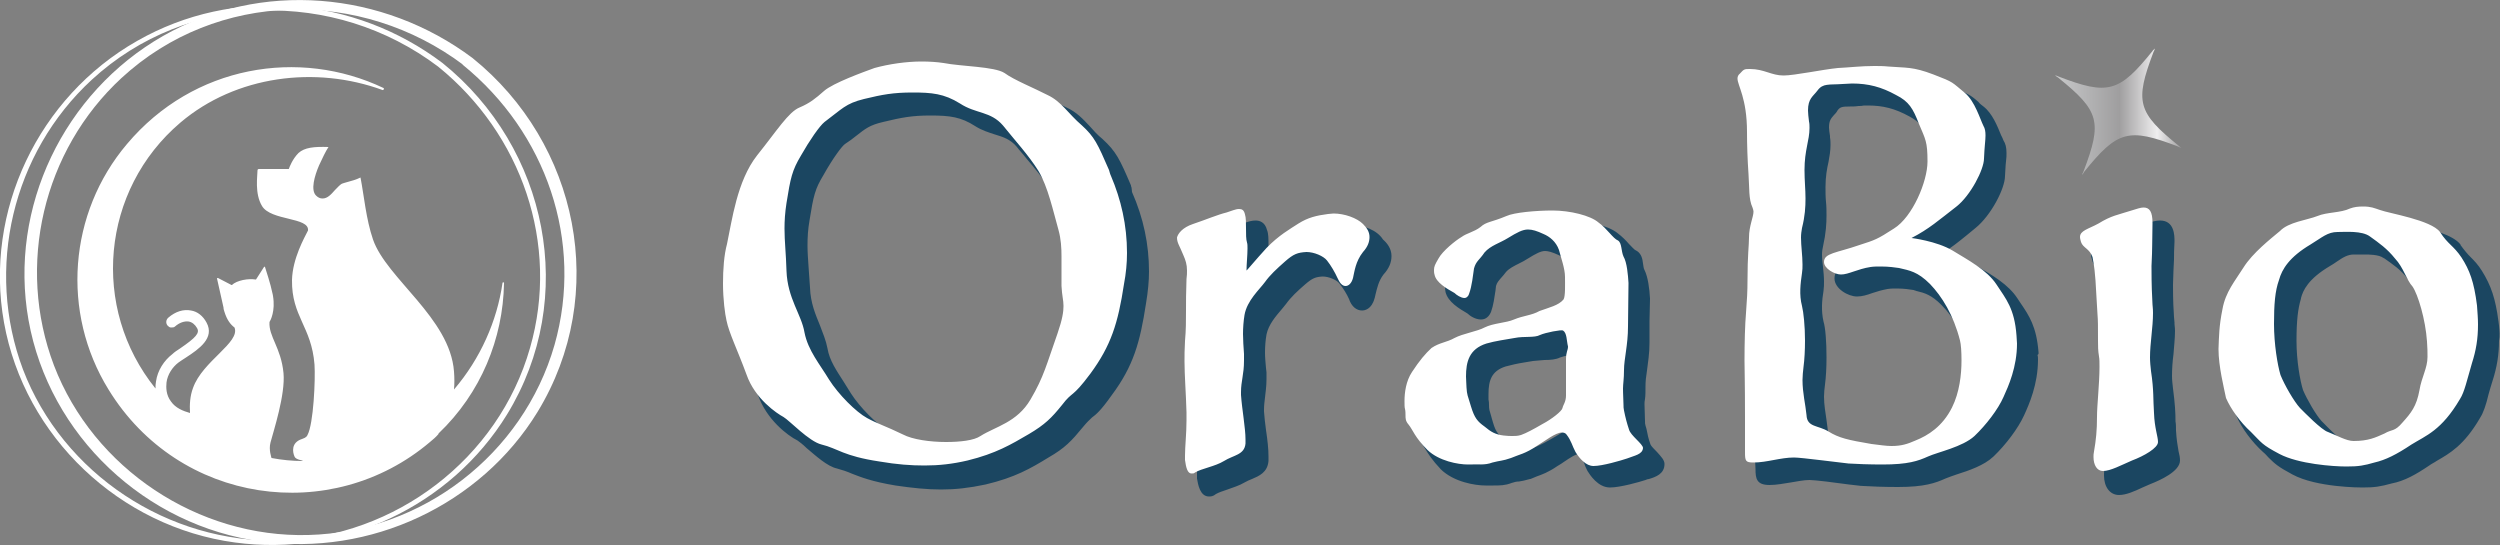
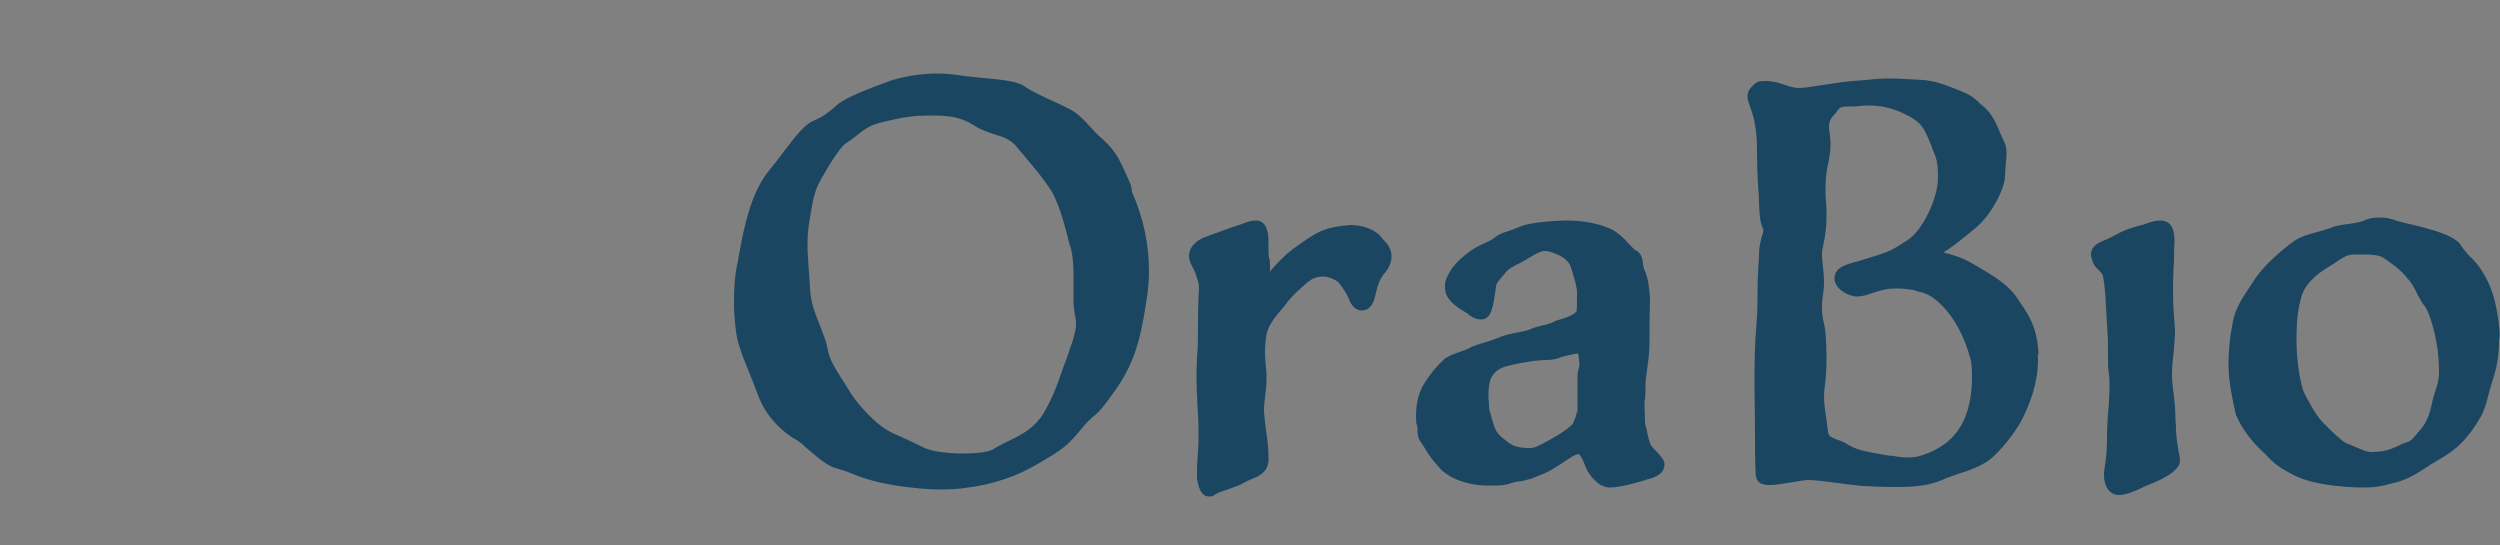
<svg xmlns="http://www.w3.org/2000/svg" xmlns:xlink="http://www.w3.org/1999/xlink" version="1.1" id="レイヤー_1" x="0" y="0" width="500" height="109" style="enable-background:new 0 0 500 109" xml:space="preserve">
  <rect width="100%" height="100%" fill="#808080" stroke="none" />
  <style>.st1{fill:#1b4661}.st2{fill:#fff}</style>
  <defs>
-     <path id="SVGID_1_" d="M430.5 10.2c-6.7 8.3-8.9 8.9-18.8 5.1-.2-.1-.4-.2-.7-.2.2.1.4.3.6.4 8.3 6.7 8.9 8.8 5.1 18.8-.1.2-.2.4-.3.7.2-.2.3-.4.4-.6 6.7-8.3 8.9-8.9 18.8-5.1.2.1.4.2.7.3-.2-.1-.4-.3-.5-.4-8.3-6.7-8.9-8.8-5.1-18.8.1-.2.2-.4.3-.7-.2.2-.4.3-.5.5" />
-   </defs>
+     </defs>
  <clipPath id="SVGID_00000109004145220598104560000012627184720422953387_">
    <use xlink:href="#SVGID_1_" style="overflow:visible" />
  </clipPath>
  <linearGradient id="SVGID_00000180369004748060405240000011211557607580551556_" gradientUnits="userSpaceOnUse" x1="97.981" y1="31.267" x2="105.105" y2="31.267" gradientTransform="translate(62.649 -88.837) scale(3.555)">
    <stop offset="0" style="stop-color:#c8c9ca" />
    <stop offset=".509" style="stop-color:#9f9e9f" />
    <stop offset=".808" style="stop-color:#efeeef" />
    <stop offset="1" style="stop-color:#9f9e9f" />
  </linearGradient>
-   <path style="clip-path:url(#SVGID_00000109004145220598104560000012627184720422953387_);fill:url(#SVGID_00000180369004748060405240000011211557607580551556_)" d="M411 9.7h25.3V35H411z" />
  <g>
    <path class="st1" d="m226.3 37.5-.1-.3v-.1c-2.3-5.4-3-6.8-5.7-9.3-1-.8-1.8-1.7-2.5-2.5-1.4-1.5-2.7-2.9-4.7-3.8-.8-.4-1.8-.9-2.8-1.3-2.1-1-4.5-2.1-5.7-3-1.5-1-4.8-1.3-8.2-1.6-1.7-.2-3.2-.3-4.4-.5-1.3-.2-2.9-.4-4.6-.4-3.5 0-7 .6-9.7 1.5l-.2.1c-3.9 1.4-8.6 3.2-10.3 4.7-1.7 1.5-2.7 2.3-4.6 3.1-1.9.8-3.6 3-6.1 6.3-.8 1.1-1.8 2.4-2.9 3.7-3.6 4.5-4.9 11-5.8 15.8-.2.8-.3 1.6-.4 2.3-.7 2.7-.8 6-.8 8.2 0 3.3.4 6.3.7 7.6.4 1.6 1.1 3.5 2.1 5.9.6 1.5 1.3 3.2 2 5.1 1.7 4.9 5.9 8.1 7.9 9.1.3.2 1.1.8 1.8 1.5 1.9 1.6 4.2 3.7 6.1 4.1 1.1.3 2 .6 2.9 1 1.8.7 4 1.6 8.8 2.4 3.4.5 6.3.8 9.1.8 2.9 0 5.6-.3 8.9-1 5.9-1.4 9-3.2 12.6-5.4 3.3-1.9 4.6-3.3 6.9-6.1.9-1.1 1.3-1.4 1.8-1.9.8-.6 1.7-1.3 3.9-4.4 4.4-5.9 5.7-10.6 6.9-18.4.4-2.4.6-4.5.6-6.4 0-5.4-1.1-10.7-3.4-15.9 0-.4-.1-.7-.1-.9m-24.6 50.7c-1 .5-1.9.9-2.8 1.5-1 .7-3.3 1-6.3 1-3.5 0-6.6-.5-8.1-1.3-1.8-.9-3.1-1.5-4.2-2-1-.4-1.9-.8-2.9-1.4-2.1-1.2-5.4-4.5-7.2-7.3l-1.5-2.4c-1.4-2.2-2.8-4.2-3.2-6.6-.3-1.6-.9-3-1.5-4.6-.9-2.2-1.9-4.5-2-7.6-.1-1.6-.2-3.1-.3-4.3-.1-1.5-.2-2.8-.2-4.1 0-1.7.1-3.3.4-5 .8-5 1.1-6.3 2.8-9.1 1.9-3.4 3.7-5.8 4.3-6.2.9-.6 1.6-1.1 2.2-1.6 1.9-1.5 2.8-2.2 5.4-2.8 3.7-.9 5.8-1.3 9.5-1.3 3.9 0 6.1.3 8.9 2.1 1.4.9 2.8 1.3 4 1.7 1.7.5 3.1 1 4.3 2.4.6.8 1.3 1.5 1.9 2.3 1.8 2.1 3.6 4.3 5.1 6.6 1.4 2.5 2.4 5.9 3.2 9.1.2.8.4 1.7.7 2.4.3 1.4.5 3 .5 5v6c.1 1.1.2 1.8.3 2.4.1.6.2 1 .2 1.5 0 .9-.1 2.1-1.2 5.1-.4 1.2-.7 2.2-1.1 3.1-1.4 4-2.1 6.2-4.2 9.9-2 3.1-4.5 4.3-7 5.5M270.1 45c-.2 0-.5 0-.7.1H268.8c-2.3.3-4.3.7-6.4 2.1-.3.2-.5.3-.8.5-1.6 1.1-3.7 2.4-5.7 4.5-.7.7-1.4 1.5-1.9 2.1v-1.2c0-.6 0-1.1-.2-1.6-.1-.4-.1-1.5-.1-2.4 0-1.3 0-2.4-.3-3.1-.4-1.6-1.5-1.9-2.3-1.9-.7 0-1.4.2-2.2.5-.2.1-.4.1-.5.2-1 .3-2.4.8-3.8 1.3-1 .4-2 .7-3 1.1-2.8.9-3.8 2.6-3.8 3.9 0 .9.3 1.5.7 2.3.2.4.5.9.7 1.6.3.9.6 1.6.6 2.6 0 .4 0 .9-.1 1.5v.1c-.1 2.8-.1 4.5-.1 6.3 0 2 0 3.9-.2 6.1-.1 1.7-.1 3.1-.1 4.2 0 1.5.1 3.4.2 5.4.1 1.6.2 3.2.2 4.8v1.6c0 1.4-.1 2.9-.2 4.1-.1 1.1-.1 2.1-.1 2.9v1.1c.2 1.2.6 3.6 2.4 3.6.3 0 .8 0 1.4-.5.5-.3 1.4-.6 2.3-.9 1.1-.4 2.4-.8 3.4-1.4.5-.3 1-.5 1.5-.7 1.4-.6 3.1-1.3 3.3-3.6v-.9c0-1.5-.2-3.3-.5-5.3-.2-1.3-.3-2.6-.4-3.7V82c0-.9.1-1.7.2-2.5.1-1 .3-2.2.3-3.7v-1.3l-.1-.9c-.1-1.1-.2-2.1-.2-3.1 0-1.2.1-2.5.3-3.6.4-2 1.9-3.7 3-5 .3-.4.7-.8.9-1.1 1-1.4 2.3-2.6 3.8-3.9 1.5-1.3 2.1-1.5 3.5-1.6 1.3 0 2.8.7 3.3 1.3.9 1.1 1.6 2.3 2 3.2.5 1.5 1.5 2.3 2.6 2.3.5 0 1.9-.2 2.5-2.4.1-.2.1-.5.2-.8.3-1.2.6-2.7 1.6-4 1.1-1.2 1.6-2.4 1.6-3.7 0-1.5-.9-2.6-1.7-3.3-1.2-1.9-3.9-2.9-6.5-2.9M330.1 88.9c0-.1 0-.1 0 0-.4-1.1-.6-2-.8-3.1l-.2-.7c-.1-.3-.1-.5-.1-.9-.1-2.7-.1-3-.1-3.3 0-.3 0-.7.1-1.1.1-.7.1-1.5.1-2.6 0-.9.1-1.9.3-3.1.2-1.6.5-3.4.5-5.6v-4.3c0-1.5.1-2.9.1-4.4v-.1c-.1-1.9-.4-4.3-1.1-5.7-.2-.3-.2-.8-.3-1.3-.1-.9-.3-1.9-1.2-2.5-.1 0-.1-.1-.2-.1-.3-.1-.9-.8-1.4-1.3-.6-.7-1.4-1.5-2.2-2.1-2-1.7-6.6-2.6-9.9-2.6-2.9 0-7.8.4-9.6 1.2-1.2.5-2.1.8-2.7 1-1 .3-1.8.6-2.7 1.4-.6.4-1.2.7-1.9 1-.6.3-1.2.5-1.8.9-1.4.8-4.1 3-5 4.7-.7 1.2-1 1.9-1 2.9 0 .3 0 .7.1 1.2.5 2 2.7 3.3 4.4 4.3.5.5 1.6 1.2 2.7 1.2.4 0 1.4-.1 2-1.5.5-1.4.7-3 .9-4.3 0-.3.1-.6.1-.9.2-.7.5-1 1-1.6.3-.3.6-.7 1-1.2.6-.7 1.6-1.2 2.6-1.7.6-.3 1.2-.6 1.8-1 1.6-1 2.6-1.5 3.4-1.5.6 0 1.4.2 2.7.8.9.4 2.1 1.2 2.5 2.5.1.3.2.7.3 1 .4 1.3.9 2.9.9 4v.7c0 .8 0 2.6-.1 3.1-.6.7-1.9 1.2-3.3 1.6-.3.1-.7.2-1 .3 0 0-.1 0-.1.1-.8.4-1.6.6-2.5.8-.8.2-1.6.4-2.5.8-.6.3-1.5.4-2.4.6-1.2.2-2.5.5-3.7 1-.7.3-1.6.6-2.6.9-1.2.4-2.5.7-3.5 1.3-.6.3-1.2.5-1.8.7-.9.3-1.8.6-2.9 1.3 0 0-.1 0-.1.1-1.1 1-2.5 2.4-4.1 5-1.5 2.3-1.6 5.3-1.6 6.4 0 .8 0 1.4.2 1.9.1.3.1.7.1.9 0 .7 0 1.6.8 2.6.2.3.4.6.7 1.1.6 1 1.4 2.3 3.2 4.2 2.6 2.5 6.8 3.2 8.9 3.2h1.6c1.3 0 2.3 0 3.6-.5.6-.2 1-.3 1.5-.3.6-.1 1.2-.2 2.2-.5h.1c.4-.2.8-.3 1.2-.5 1.1-.4 2.3-.8 4.2-2.1.5-.3 1-.6 1.4-.9.9-.6 2.2-1.5 2.9-1.5.6.7.8 1.3 1.1 2 .1.4.3.8.6 1.4.5.8 2.1 3.3 4.5 3.3 2 0 5.9-1.1 7.1-1.5.2-.1.5-.2.7-.2 1.3-.4 3.1-1 3.1-3 0-.8-.7-1.5-1.5-2.4-.4-.4-1.2-1.2-1.3-1.5m-14.8-6.4c0 .6-.2 1-.4 1.4-.1.2-.2.5-.3.8-.3.4-1.7 1.6-3.5 2.6-1.7 1-3 1.7-4 2.1-.5.2-.8.2-1.3.2-.4 0-.9 0-1.6-.1-1.3-.2-2-.5-3.3-1.6-1.1-.9-1.7-1.3-2.3-3.4-.2-.6-.3-1.1-.4-1.4-.3-1-.4-1.2-.4-2.1 0-.3 0-.7-.1-1.1v-1.1c0-2.7.6-4.6 3.4-5.5 1.1-.3 2.4-.6 3.7-.8l1.8-.3c.7-.1 1.5-.1 2.3-.2 1.2 0 2.3-.1 3.1-.5.8-.3 2.7-.7 3.6-.8.1.3.2.9.2 1.3 0 .3.1.7.1 1 0 .1 0 .2-.1.4-.1.4-.3 1-.3 2.1v7zM407.7 70.4s0-.1 0 0c-.4-5.1-1.9-7.3-3.6-9.8l-.6-.9c-1.8-2.8-5.1-4.7-8-6.4-.4-.2-.8-.5-1.2-.7-1.7-1-3.8-1.7-5.6-2.1 1.6-1 3.1-2.2 4.7-3.5.5-.4 1.1-.9 1.7-1.4 3.1-2.5 5.9-7.9 5.9-10.4.1-1.3.1-2.2.2-2.9.1-.7.1-1.2.1-1.7 0-1.1-.2-1.9-.6-2.5-.1-.3-.3-.7-.5-1.1-.7-1.7-1.7-4.3-3.5-5.7-.4-.3-.8-.6-1-.9-1.7-1.5-2-1.6-5.6-3-3.3-1.3-4.9-1.4-7.1-1.5-.7 0-1.4-.1-2.2-.1-1-.1-2-.1-2.9-.1-1.7 0-3.2.1-4.7.3-.9.1-1.7.1-2.6.2-1.5.1-3.4.4-5.4.7-2.1.3-4.3.7-5.4.7-1 0-1.8-.3-2.8-.6-1.1-.4-2.3-.8-3.9-.8-1.4 0-1.8.1-2.8 1.2-.5.5-.8 1.1-.8 1.8 0 .6.2 1.3.5 2.1.6 1.6 1.4 4.1 1.4 8.6 0 2.7.1 5.8.3 8.5.1.8.1 1.6.1 2.3.1 1.8.1 3.4.7 4.8 0 .1.1.2.1.2 0 .1.1.1.1.1 0 .3-.1.8-.3 1.4-.3 1-.6 2.3-.6 3.8 0 .5 0 1.1-.1 1.9-.1 1.4-.2 3.4-.2 6.8 0 2.2-.1 4-.3 6.4-.2 2.1-.3 5.8-.3 9.6V78c0 1.7.1 4.2.1 9.2 0 2.6 0 5.1.1 6.6 0 1.9.2 3.2 2.8 3.2 1.4 0 2.9-.3 4.2-.5 1.3-.2 2.6-.5 3.8-.5 1 0 5.1.5 7.9.9 1.2.1 2.2.3 2.9.3 1.4.1 4.3.2 6.9.2 5.3 0 7.5-.8 9.5-1.7.5-.2 1.3-.5 2.2-.8 2.5-.8 5.5-1.8 7.4-3.6 2.5-2.4 4.9-5.6 6.1-8.2 1-2.2 2.8-6.2 2.8-11.2 0-.3 0-.6-.1-.9.3-.2.2-.4.2-.6m-42.1 15.9c-.1-.7-.2-1.5-.3-2.3-.2-1.5-.5-3-.5-4.7 0-.7.1-1.6.2-2.4.2-1.5.3-3.4.3-5.4 0-3.1-.2-5.9-.6-7.2-.5-2.2-.3-4.3 0-6.1.1-.7.1-1.3.1-1.9 0-1-.1-1.9-.2-2.9-.1-.9-.2-1.7-.2-2.5 0-.6.1-1.2.2-1.6.6-2.7.7-4.6.7-6.2 0-.9 0-1.8-.1-2.7-.1-1-.1-2-.1-3 0-2.1.3-3.7.6-5 .2-1.1.4-2.2.4-3.4 0-.5 0-1-.1-1.5v-.3c-.1-.7-.2-1.3-.2-1.7 0-1.4.4-1.8 1-2.5.2-.2.5-.5.7-.9.5-.7.9-.8 2.5-.8.5 0 1.1 0 1.7-.1.4 0 .7 0 1.1-.1h.8c3 0 5.4.6 8.3 2.2 2.2 1.2 2.9 2.2 4.1 5.2.2.5.4.9.5 1.3.8 1.9 1.1 2.6 1.1 5.8 0 3.8-2.9 10.4-6.2 12.5-3.4 2.2-3.6 2.2-6.7 3.2-1.3.4-2.3.7-3.3 1-2.6.7-4.5 1.3-4.5 3.4 0 2 2.7 3.6 4.5 3.6 1 0 2-.3 3.1-.7.9-.3 1.9-.6 3-.8.6-.1 1.3-.1 1.9-.1 1.4 0 2.7.2 3.3.3l.6.2c1.7.4 3 .8 5 2.8 2.6 2.6 4.6 6.3 5.8 10.8.1.3.3 1.3.3 3.7 0 1.9-.2 5.7-1.8 8.9-1.4 2.8-3.6 4.8-6.7 6.1-1.5.6-2.5 1-4.4 1-.8 0-1.7-.1-2.8-.3-.3 0-.7-.1-1.1-.1-4.7-.8-6.3-1.1-8.2-2.3-.8-.5-1.7-.8-2.3-1-1.1-.5-1.4-.6-1.5-1.5M435.2 86.1c0-.7 0-1.3-.1-1.8 0-1.8-.1-3.5-.5-6.6-.1-.9-.2-1.7-.2-2.5 0-1.4.1-2.9.3-4.4.1-1.5.3-3.1.3-4.6 0-.7-.1-1.1-.1-1.4v-.3l-.1-1.1c-.1-1.6-.2-3-.2-6.5.1-2.6.1-3.6.2-5 0-.9 0-1.9.1-3.6 0-1.2 0-4.2-2.9-4.2-.7 0-1.6.2-2.7.6-.6.2-1.2.4-1.7.5-1.8.5-3 .9-5.1 2.1-.5.3-1.1.5-1.5.7-1.4.6-2.8 1.2-2.8 2.9 0 .4.1.7.2 1 0 .1.1.2.1.3v.1c.3.8.8 1.3 1.2 1.7.4.4.7.6.9 1.2.3 1.7.4 3 .5 4.2v.3l.4 6.9c.1 1.1.1 2.1.1 5.1 0 1 0 2 .2 3.3.1.4.1 1.2.1 1.9 0 1.7-.1 3.9-.3 5.8-.1 1.6-.2 3.1-.2 4.2 0 2.6-.1 4.5-.5 6.8-.1.6-.1 1-.1 1.4 0 2.3 1.2 3.9 3 3.9 1.4 0 3-.7 4.7-1.5.5-.2 1.1-.5 1.6-.7 1.8-.7 5.9-2.5 5.9-4.7 0-.6-.1-1.1-.3-1.9-.2-1.1-.4-2.4-.5-4.1M499.8 65.1l-.1-.8c-.6-4.6-1.5-7.2-3.3-10.1-.8-1.3-1.6-2.1-2.3-2.8-.6-.6-1.2-1.3-2-2.4v-.1c-1.5-1.9-5.6-3-10.2-4.1-1-.2-1.9-.5-2.4-.6-.2-.1-.4-.1-.6-.2-.8-.3-1.7-.5-3.1-.5-1.2 0-2.1.2-3 .6-.8.4-1.9.5-3.1.7-1.1.1-2.3.3-3.4.7-.6.3-1.6.5-2.5.8-1.9.5-4.1 1.1-5.5 2.3l-.3.2c-1.9 1.5-5.4 4.4-7.2 7.3-.3.5-.7 1-1 1.5-1.4 2.1-2.8 4.2-3.3 7.1-.6 3.1-.7 5.1-.8 7.2v1c0 3.5.9 7.5 1.4 9.7l.1.4c0 .1 0 .1.1.2 1 2.4 3.1 5.2 5.3 7.2.5.4.8.8 1.1 1.1 1.3 1.3 2 1.9 4.8 3.4 4.8 2.6 13.6 2.6 14 2.6 2.5 0 3.6-.2 5.8-.8 2.6-.5 4.9-1.8 7.7-3.7.4-.3.9-.5 1.3-.8 2.6-1.5 5.5-3.1 8.7-8.6.7-1.1 1.2-2.6 1.7-4.7.2-.8.5-1.7.8-2.7.9-2.8 1.3-5.3 1.3-8 .2-1 .1-2 0-3.1M483 87.2c-.8 1-1.2 1.1-1.8 1.3-.4.1-.9.3-1.4.6l-.2.1c-1.6.7-2.8 1.2-5.4 1.2-.8 0-1.9-.5-3.1-1-.5-.2-1.1-.5-1.7-.7-.4-.1-1.7-1-4.9-4.3l-.2-.2c-1.1-1.2-2.9-4.3-3.7-6.2-.6-1.9-1.3-5.9-1.3-9.8 0-4.2.3-6.5.9-8.5v-.1c.4-1.5 1.4-3.8 5.8-6.4.5-.3 1-.6 1.4-.9 1.3-.9 2.2-1.4 3.4-1.4h2.2c.7 0 2.8 0 3.7.7l.2.1c1.7 1.2 3.2 2.2 4.6 4 0 0 0 .1.1.1.8.8 1.3 1.9 1.8 2.9.5.9.9 1.8 1.6 2.6 1 1.4 2.4 6.2 2.7 10.4.1 1.2.1 2.2.1 3 0 1.1-.3 2.2-.7 3.4-.3.9-.6 1.9-.8 3-.7 3.1-1.6 4.2-3.3 6.1" />
-     <path class="st2" d="M184.3 12.3c1.6 0 3.1.1 4.4.3 3.6.7 10.2.7 12.2 2 1.9 1.4 5.9 3 8.6 4.4 2.8 1.3 4.1 3.7 6.9 6.1 2.5 2.3 3.1 3.6 5.4 8.9.1.3.2.8.4 1.2 2 4.7 3.2 9.8 3.2 15.4 0 2-.2 4.1-.6 6.2-1.2 7.9-2.6 12.3-6.7 17.9-3.8 5.1-3.5 3.4-5.7 6.3-2.1 2.6-3.4 3.9-6.6 5.8-3.6 2.1-6.6 3.9-12.3 5.3-3 .7-5.7 1-8.6 1-2.7 0-5.5-.2-9-.8-7.3-1.1-8.3-2.6-11.6-3.4-2.5-.6-6.4-4.8-7.6-5.5-1.3-.7-5.7-3.6-7.4-8.5-1.8-4.9-3.5-8.3-4-10.8-.3-1.3-.7-4.2-.7-7.4 0-2.8.2-5.7.8-7.9 1-4.7 2-12.6 6-17.7 4-5 6.3-8.7 8.5-9.6 2.1-.9 3.2-1.8 4.9-3.3 1.8-1.6 7.9-3.8 10.1-4.6 2.9-.8 6.4-1.3 9.4-1.3m-24.1 18.8c-1.8 3-2.1 4.5-2.9 9.5-.3 1.9-.4 3.6-.4 5.1 0 2.6.3 5 .4 8.5.2 5.5 3 8.7 3.6 12.3.7 3.6 3.1 6.4 4.9 9.4 1.9 3 5.4 6.5 7.6 7.7 2.2 1.2 3.7 1.6 7.2 3.3 1.9 1 5.4 1.5 8.6 1.5 2.8 0 5.6-.3 6.9-1.2 3-1.9 7.3-2.7 10-7.3s3.2-7 5.4-13.2c1-2.9 1.2-4.4 1.2-5.5 0-1.2-.3-2-.4-4v-5.9c0-1.7-.1-3.5-.6-5.3-1.1-3.9-2.1-8.6-4-11.8-2-3.2-4.7-6.1-7.1-9.1-2.5-2.9-5.4-2.3-8.6-4.4-3.2-2-5.7-2.2-9.5-2.2s-6 .4-9.7 1.3c-3.7.9-4.4 2-7.9 4.6-1 .8-3 3.7-4.7 6.7M238.6 44.8c2.4-.8 5-1.9 6.7-2.3 1-.3 1.8-.7 2.5-.7.6 0 1 .2 1.2 1.1.2.6.2 1.7.2 2.8s0 2.2.2 2.8c.1.3.1.7.1 1.2 0 1.3-.2 3.2-.2 4.4 0 .1 1.8-2.1 4-4.5 2.4-2.5 4.7-3.8 6.4-4.9 1.9-1.2 3.6-1.6 5.9-1.9.3 0 .8-.1 1.1-.1 2.2 0 4.7.9 5.9 2.1.8.8 1.3 1.6 1.3 2.6 0 .9-.3 1.9-1.3 3-1.5 1.9-1.7 3.9-2 5.2-.3 1.1-.9 1.6-1.5 1.6-.7 0-1.2-.7-1.6-1.6-.5-1.1-1.3-2.5-2.1-3.5-.7-.9-2.6-1.7-4.1-1.7-1.8.1-2.6.4-4.3 1.9-1.7 1.5-3 2.7-4 4.1-1.1 1.5-3.6 3.7-4.1 6.6-.2 1.2-.3 2.6-.3 3.8s.1 2.5.2 4v1.3c0 2.8-.6 4.1-.6 6.3v.6c.2 2.9.9 6.6.9 8.9v.8c-.2 2.3-2.4 2.3-4.3 3.5-1.8 1.1-4.5 1.5-5.8 2.3-.2.2-.4.2-.7.2-.8 0-1.1-1.2-1.3-2.7v-.9c0-1.8.3-4.4.3-7v-1.6c-.1-3.7-.4-7.5-.4-10.2 0-1.1 0-2.5.1-4.1.2-2.2.2-4.1.2-6.1 0-1.8 0-3.5.1-6.3.1-.7.1-1.2.1-1.7 0-1.2-.3-2.1-.7-3-.8-2-1.3-2.5-1.3-3.6.2-.8 1.1-2 3.2-2.7M325.4 91.7c-1.2.4-4.9 1.5-6.7 1.5-1.5 0-2.8-1.5-3.6-2.8-.7-1.3-.8-2.2-1.8-3.5-.2-.3-.6-.4-.9-.4-1.3 0-3.4 1.7-4.9 2.6-2.5 1.7-3.7 1.8-5.3 2.5-1.7.6-2.2.5-3.7.9-1.6.6-2.8.3-4.9.4-2 0-5.8-.7-8.1-2.9-2.6-2.6-2.9-4-3.8-5.1-.6-.7-.6-1.2-.6-1.9 0-.3 0-.8-.1-1.2-.1-.3-.1-.9-.1-1.6 0-1.7.3-4 1.5-5.8 1.5-2.3 2.7-3.7 3.9-4.8 1.6-1.1 3-1.1 4.6-2 1.7-.9 4.5-1.3 6-2.1 1.8-.9 4.3-.9 5.9-1.6 1.9-.8 3.5-.8 5.1-1.7 1.9-.7 3.8-1.1 4.8-2.3.4-.6.3-3.1.3-4.5 0-1.7-.8-3.8-1.2-5.4-.6-1.7-1.9-2.7-3.1-3.2-1.3-.6-2.2-.9-3.1-.9-1.1 0-2.2.6-4 1.7-1.6 1-3.5 1.5-4.7 2.9-1 1.5-1.7 1.7-2.1 3.2-.2 1.3-.4 3.5-1 5.1-.2.6-.6.8-.9.8-.7 0-1.6-.6-2-1-1.6-.9-3.7-2.1-4-3.7-.1-.3-.1-.7-.1-.9 0-.7.2-1.1.9-2.3.8-1.5 3.4-3.6 4.6-4.3 1.1-.8 2.5-1 3.8-2 1.2-1.1 2.1-.9 5.2-2.2 1.5-.7 5.9-1.1 9.2-1.1 3.5 0 7.6 1 9.2 2.4 1.7 1.2 2.9 3.2 3.9 3.6.8.5.6 2.1 1.1 3.2.7 1.2.9 3.7 1 5.3 0 2.9-.1 5.8-.1 8.7 0 3.7-.8 6.5-.8 8.7 0 1.8-.2 2.8-.2 3.7 0 .3 0 .7.1 3.3 0 .3 0 .7.1 1.1.3 1.5.6 2.6 1 3.8.3 1.2 2.8 2.9 2.8 3.7-.1 1.3-1.7 1.5-3.2 2.1m-12.8-25.6c-.3-.2-3.5.4-4.6.9-1.1.6-3.2.2-5.1.6-1.7.3-3.9.6-5.6 1.1-3.5 1.1-4.1 3.7-4.1 6.6 0 .8.1 1.6.1 2.2.1 1.5.2 1.5.9 3.8s1.3 3 2.7 4c1.3 1.1 2.2 1.6 3.8 1.8.8.1 1.3.1 1.8.1.6 0 1 0 1.7-.2 1.1-.4 2.4-1.1 4.3-2.2 1.9-1 3.9-2.6 4-3.2.1-.6.7-1.2.7-2.5v-7.2c0-1.6.4-1.8.4-2.6-.3-1.2-.2-2.7-1-3.2M349 83.6c0-7.6-.1-9.5-.1-11.5 0-3.5.1-7.3.3-9.5.2-2.6.3-4.4.3-6.5 0-5.1.3-7 .3-8.6 0-2.3.9-4.1.9-5.2 0-.2-.1-.5-.2-.8-.8-1.7-.6-3.9-.8-6.7-.2-2.8-.3-5.9-.3-8.4 0-6.8-1.9-9.3-1.9-10.7 0-.3.1-.7.5-1 .8-.9.9-.9 2-.9 2.8 0 4.3 1.3 6.7 1.3 2.2 0 7.8-1.2 10.9-1.5 2.2-.1 4.6-.4 7.2-.4.9 0 1.9 0 2.8.1 3.7.3 4.9 0 9.1 1.6 4.2 1.6 3.6 1.5 6.3 3.7 2 1.7 3 5.2 3.7 6.6.3.5.4 1.1.4 1.9 0 1-.2 2.1-.3 4.6 0 2.2-2.7 7.4-5.5 9.6-3.5 2.7-5.5 4.5-9 6.3 0 0 5 .6 8.2 2.5 3.1 1.9 6.9 3.9 8.8 6.8 1.9 2.9 3.6 4.8 4 10.2 0 .6.1 1 .1 1.6 0 4.7-1.7 8.5-2.7 10.7-1.1 2.5-3.5 5.6-5.8 7.8-2.4 2.2-7.3 3.2-9.3 4.1-2 .9-4 1.6-9.1 1.6-2.5 0-5.4-.1-6.8-.2-2-.2-9.4-1.2-10.9-1.2-2.7 0-5.4 1-8.1 1-1.6 0-1.7-.3-1.7-2.1v-6.8m16.7 2.7c2.1 1.3 3.9 1.7 8.6 2.5 1.7.2 2.9.4 4 .4 2 0 3.2-.4 4.8-1.1 2.5-1 5.4-2.8 7.3-6.6 1.5-3 1.9-6.6 1.9-9.4 0-1.8-.1-3.2-.3-4-1.3-5.1-3.6-8.8-6-11.3-2.5-2.5-4.1-2.7-6.2-3.2-.7-.1-2-.3-3.6-.3-.7 0-1.5 0-2.1.1-2.6.4-4.4 1.5-5.9 1.5-1.3 0-3.4-1.2-3.4-2.5 0-1.8 2.5-1.8 7.1-3.4 3.1-1 3.5-1.1 6.9-3.3 3.7-2.3 6.7-9.4 6.7-13.4s-.4-4.4-1.7-7.5c-1.2-3.1-2-4.5-4.6-5.8-2.9-1.6-5.5-2.3-8.8-2.3-.6 0-1.2.1-1.9.1-2.7.2-3.9-.2-5 1.3-.9 1.2-1.9 1.6-1.9 4 0 .6.1 1.3.2 2.2.1.4.1.9.1 1.3 0 2.5-1 4.4-1 8.4 0 2.1.2 3.9.2 5.7 0 1.7-.1 3.5-.7 5.9-.1.6-.2 1.2-.2 1.9 0 1.7.3 3.6.3 5.4 0 .6 0 1.1-.1 1.7-.3 2.1-.6 4.3 0 6.6.3 1.2.6 4 .6 6.9 0 1.9-.1 3.8-.3 5.3-.1.9-.2 1.8-.2 2.6 0 2.6.6 4.9.8 7 .1 2.5 2.3 2 4.4 3.3M416.2 48.4c-.1-.4-.2-.7-.2-1 0-1.3 1.7-1.6 3.7-2.7 2.6-1.6 3.8-1.7 6.6-2.6 1-.3 1.8-.6 2.4-.6 1.2 0 1.8.8 1.8 3.1-.1 4.5 0 4.5-.2 8.6 0 4.4.1 5.5.2 7.7 0 .3.1.7.1 1.7 0 2.9-.6 6-.6 8.9 0 .9.1 1.8.2 2.7.6 4 .4 5.6.6 8.4.1 3 .8 4.7.8 5.8 0 1.2-2.8 2.8-5.2 3.7-2.1.9-4.3 2.1-5.8 2.1-1.2 0-1.9-1.2-1.9-2.8 0-.3 0-.7.1-1.1.4-2.3.6-4.2.6-7 0-2.2.5-6.7.5-9.9 0-.8 0-1.6-.1-2.1-.2-1.2-.2-2.1-.2-3.1 0-3.1 0-4.1-.1-5.3l-.4-6.8c-.1-1.2-.2-2.7-.6-4.7-.6-1.7-1.9-1.8-2.3-3M463.5 43.2c1.9-.8 4.6-.6 6.5-1.5.8-.3 1.6-.4 2.6-.4 1.6 0 2.2.3 3.4.7 1.9.7 10.2 2 12 4.4 1.6 2.5 2.7 2.7 4.3 5.1 1.6 2.5 2.5 4.8 3.1 9.6.1 1.5.2 2.6.2 3.8 0 2.9-.4 5.2-1.2 7.7-1 3.4-1.5 5.8-2.4 7.2-3.7 6.3-6.8 7.3-9.7 9.1-3 2-5.2 3.1-7.4 3.6-2.1.6-3.1.8-5.6.8-2.7 0-9.6-.5-13.4-2.5-3.6-1.9-3.5-2.2-5.7-4.4-2.2-2-4.1-4.7-5-6.8-.4-2-1.5-6.3-1.5-9.8.1-2.5.1-4.6.8-8 .6-3.4 2.5-5.6 4.2-8.3 1.8-2.9 5.5-5.8 7.3-7.3 1.7-1.8 5.5-2.2 7.5-3M455.8 56c-.8 2.2-1 4.9-1 8.8 0 4 .7 8.2 1.3 10.2.8 2 2.7 5.3 3.9 6.6.9.9 4.3 4.4 5.6 4.8 1.8.7 3.7 1.8 5.1 1.8 3 0 4.4-.7 6.2-1.5 1.5-.9 2-.3 3.6-2.2 1.7-1.9 2.8-3.2 3.4-6.5.4-2.5 1.6-4.4 1.6-6.6 0-.9 0-1.9-.1-3.1-.3-4.4-1.8-9.4-2.9-11-1.2-1.3-1.8-3.8-3.5-5.6-1.6-2-3.2-3.1-5-4.4-1.6-1.2-4.9-.9-6.5-.9-2 0-3.1 1.1-5.4 2.5-4.2 2.5-5.7 4.9-6.3 7.1M100.5 56.6c-1.1 7.6-4.4 15.1-9.7 21.3.1-1.1.1-2.3 0-3.6-.8-10.7-13.5-18.6-16.2-26.4-1.4-4.1-1.8-8.8-2.5-12.4-.8.4-1.8.7-3.3 1.1l-.3.1c-.4.1-1 .8-1.5 1.3-.8.9-1.5 1.7-2.5 1.7-.5 0-.9-.2-1.3-.6-1.1-1.1-.3-3.9.6-6 .7-1.5 1.3-2.8 1.9-3.7-2.9-.1-4.8.1-6 1.2-1.2 1.2-1.8 2.8-1.9 3.1 0 .1-.1.1-.1.1h-5.9c-.2 0-.3.1-.3.3 0 1.1-.6 4.6.9 7.1 1.8 3 9.5 2.2 9.2 4.9-.7 1.4-3.1 5.6-3.2 9.9-.1 7.3 3.9 9.3 4.5 16.9.2 3-.2 11.9-1.4 14.1-.1.2-.2.5-1.1.8-2.2.7-1.9 2.6-1.5 3.5.1.3.5.5.8.6.2.1.6.1.9.3-2.1 0-4.2-.2-6.3-.6 0-.1-.6-1.6-.2-3.1.6-2.3 3-9.6 2.6-13.9-.5-5.1-3-7.3-2.8-10.2.2-.3 1.2-2.2.7-5.2 0-.2-.1-.4-.1-.5-.4-2-1.3-4.6-1.5-5.3 0-.1-.1-.1-.2 0l-1.6 2.5h-.1c-.7-.1-1.5-.1-2.5.1-.9.2-1.7.5-2.2 1h-.1l-2.7-1.4c-.1 0-.2 0-.2.1l1.3 5.8c0 .3.1.6.2.9.5 1.6 1.2 2.5 2 3.1 1.2 3-6.4 6.7-8.3 12.1-.6 1.6-.7 3.3-.6 5-1.4-.4-2.9-1-3.8-2.3-1-1.3-1-2.8-.9-3.8.2-1.6 1.2-3.1 2.4-4 .4-.3.9-.6 1.5-1 2.6-1.7 5.8-3.9 4.1-7-.7-1.3-1.8-2.2-3.1-2.4-1.5-.3-3.1.2-4.5 1.4-.5.4-.6 1.1-.2 1.6.2.2.4.4.7.4.3 0 .6 0 .8-.2.9-.8 1.9-1.1 2.7-1 .7.1 1.3.6 1.7 1.3.6 1-.2 1.9-3.4 4.1-.6.4-1.1.7-1.5 1.1-1.7 1.3-3 3.3-3.3 5.5-.1.5-.1.9-.1 1.4-13-16.1-10.9-39.7 5-53.2 11.1-9.4 27-11.4 40.4-6.5.2.1.4-.3.2-.4-16.8-8-38-4.6-51.3 11.2-11.7 13.8-13.2 33.7-3.7 49.1 14.1 23 44.6 27.2 64.3 10.5.6-.5 1.2-1 1.7-1.6v-.1c8.5-8.1 12.9-19 13.1-30 .1-.3-.3-.3-.3-.1" />
-     <path class="st2" d="M94.5 11.6C76.6-1.8 52.2-4 32.6 7.2 12.8 18.5 1.7 41.5 5.7 64c4.1 23.1 23.4 41.2 46.6 44.3 21.7 3 43.8-7.3 55.2-25.9 14.4-23.6 8.2-53.7-13-70.8-.9-.7-2.9.5-1.9 1.4 16.6 13.5 24.2 35.2 18.3 56-6.3 21.9-26.5 37.4-49.2 38-22.1.6-43-13.3-50.9-33.9-7.6-20-2.2-43 13.5-57.5C43.4-2 72.2-2.4 92.7 13c.8.7 2.9-.6 1.8-1.4" />
-     <path class="st2" d="M88.5 12.6C70.9-.7 46.8-2.9 27.4 8.2 7.7 19.4-3.2 42.2.8 64.5c4.1 22.9 23.2 40.9 46.2 44 21.4 2.9 43.1-7.2 54.4-25.6 14.3-23.3 8.2-53.3-12.9-70.3-.4-.3-1.5.3-.9.7C104.3 26.8 112 48.8 106 69.6c-6.3 22.1-26.9 37.8-49.9 38.5-22.4.6-43.5-13.3-51.5-34.2C-3 53.7 2.5 30.6 18.3 16 37.6-1.8 66.9-2.3 87.6 13.3c.5.3 1.5-.3.9-.7" />
  </g>
</svg>